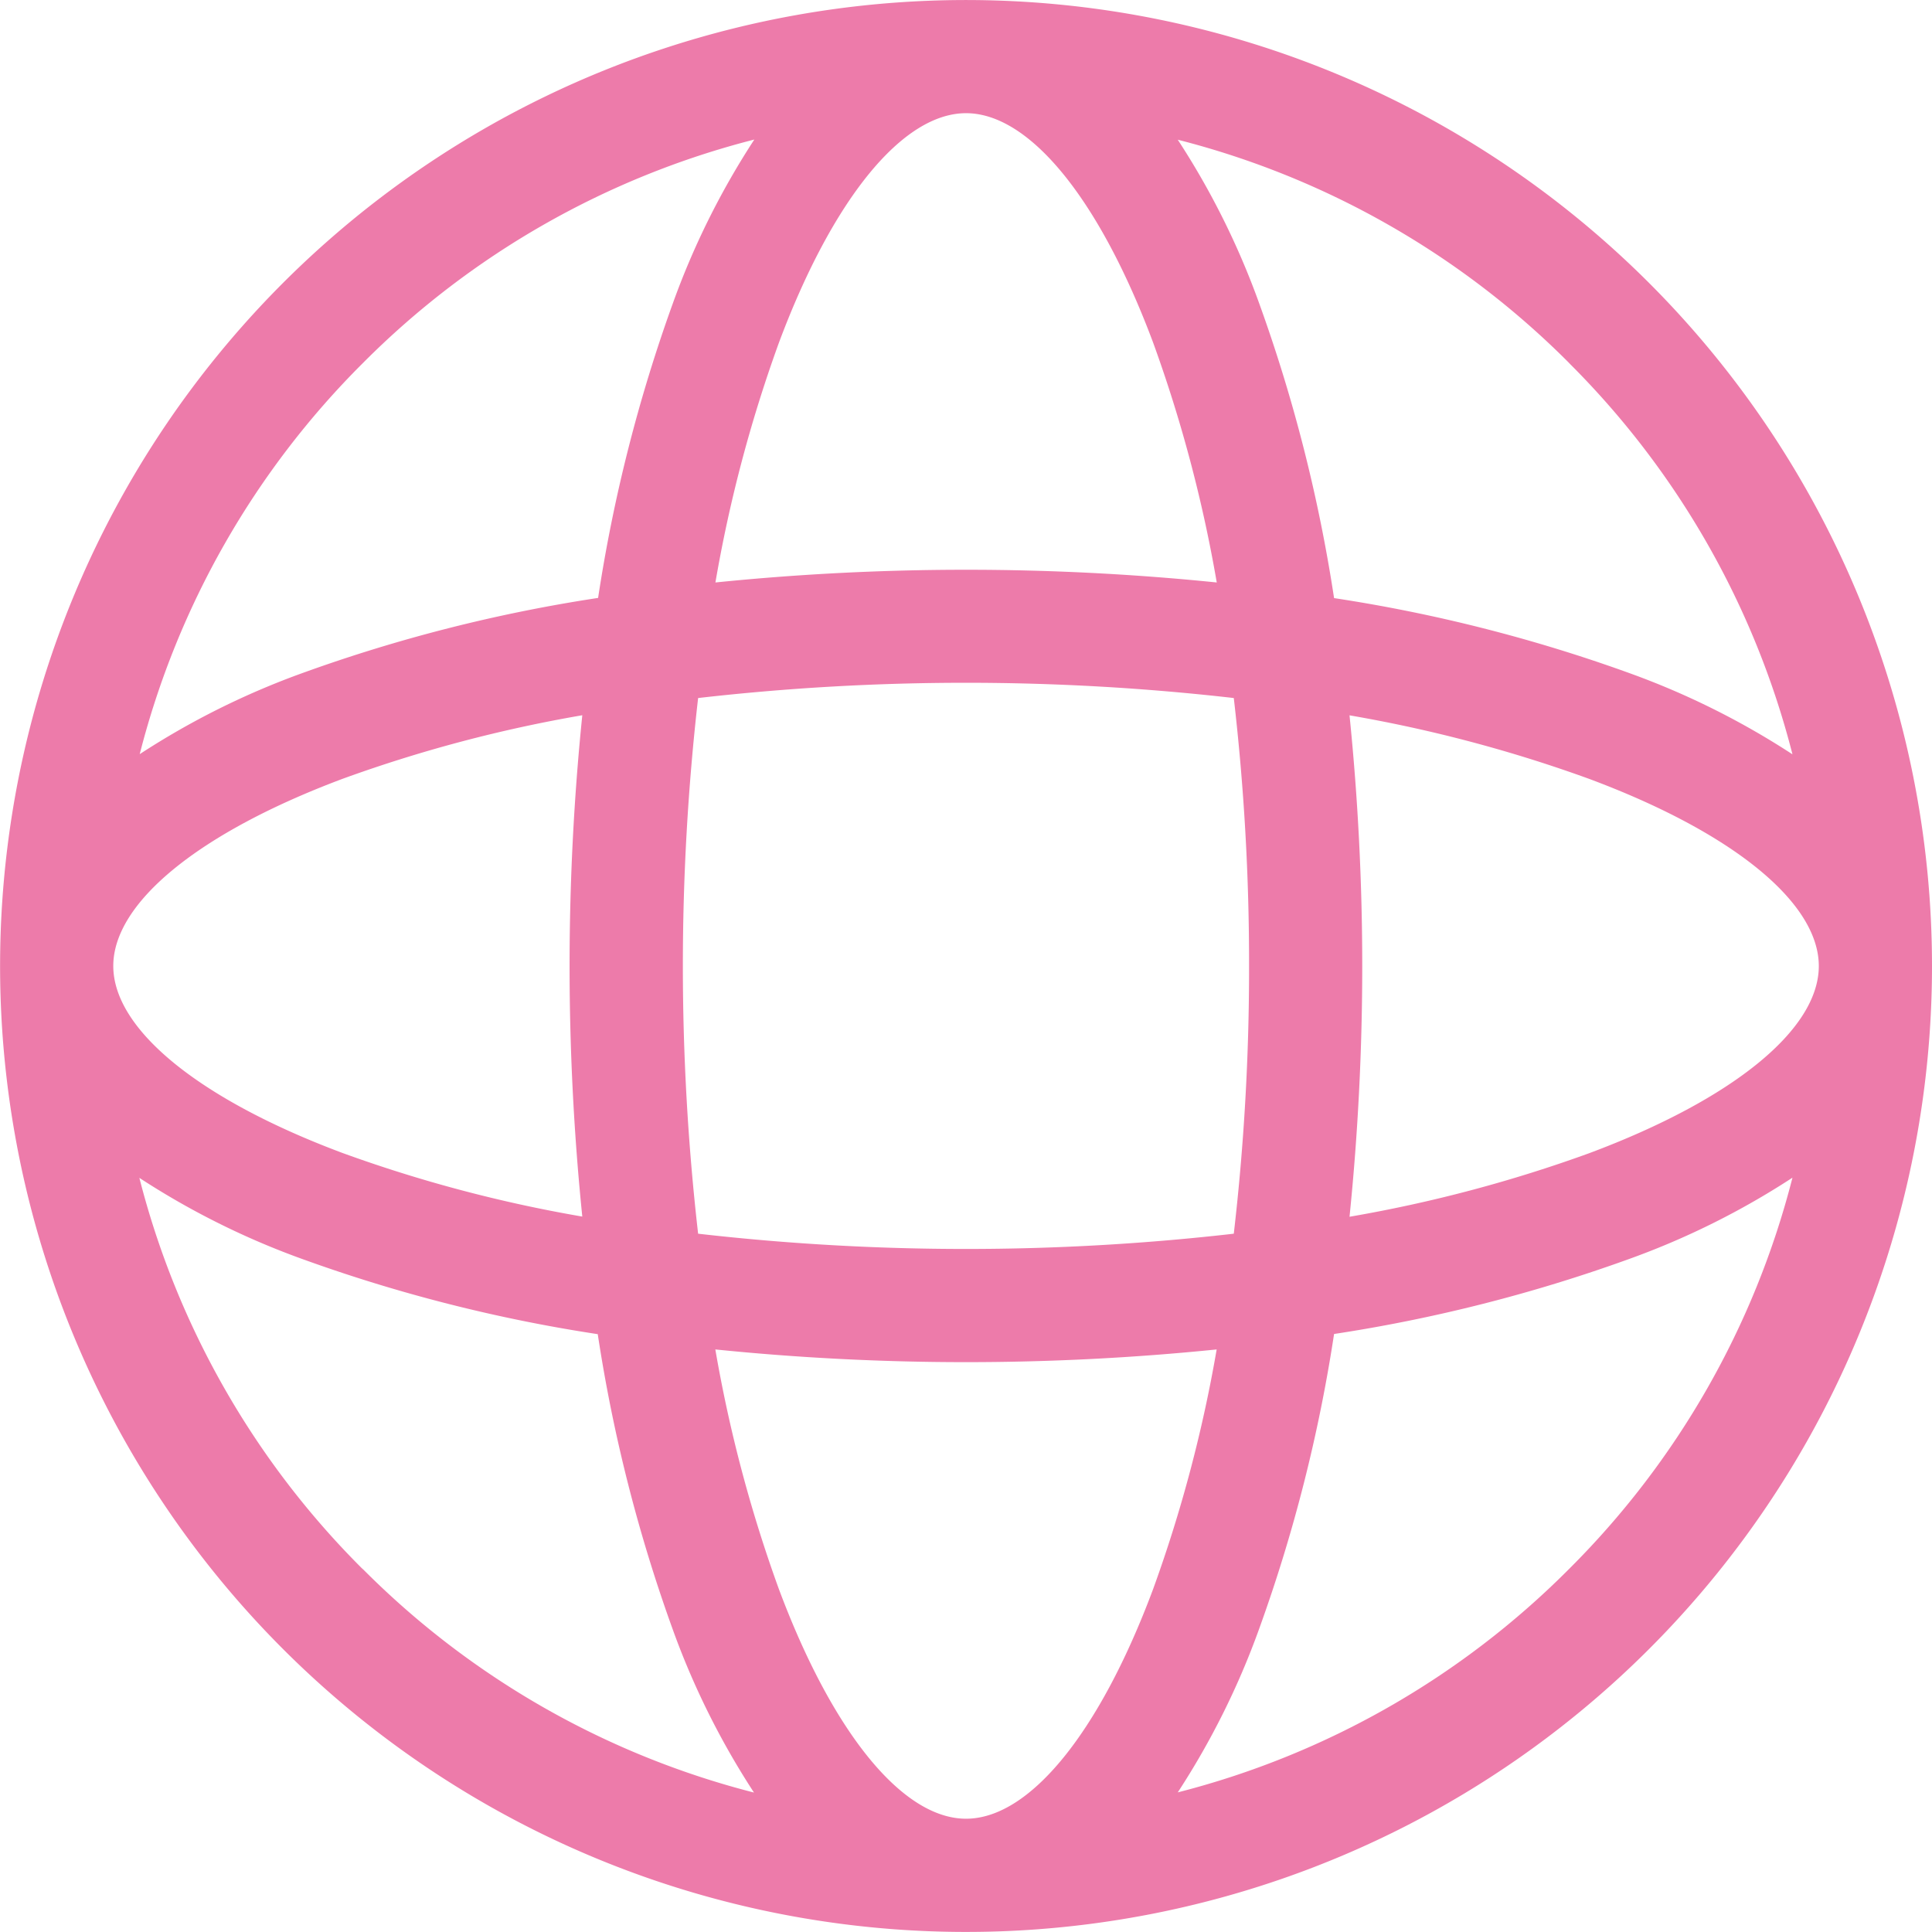
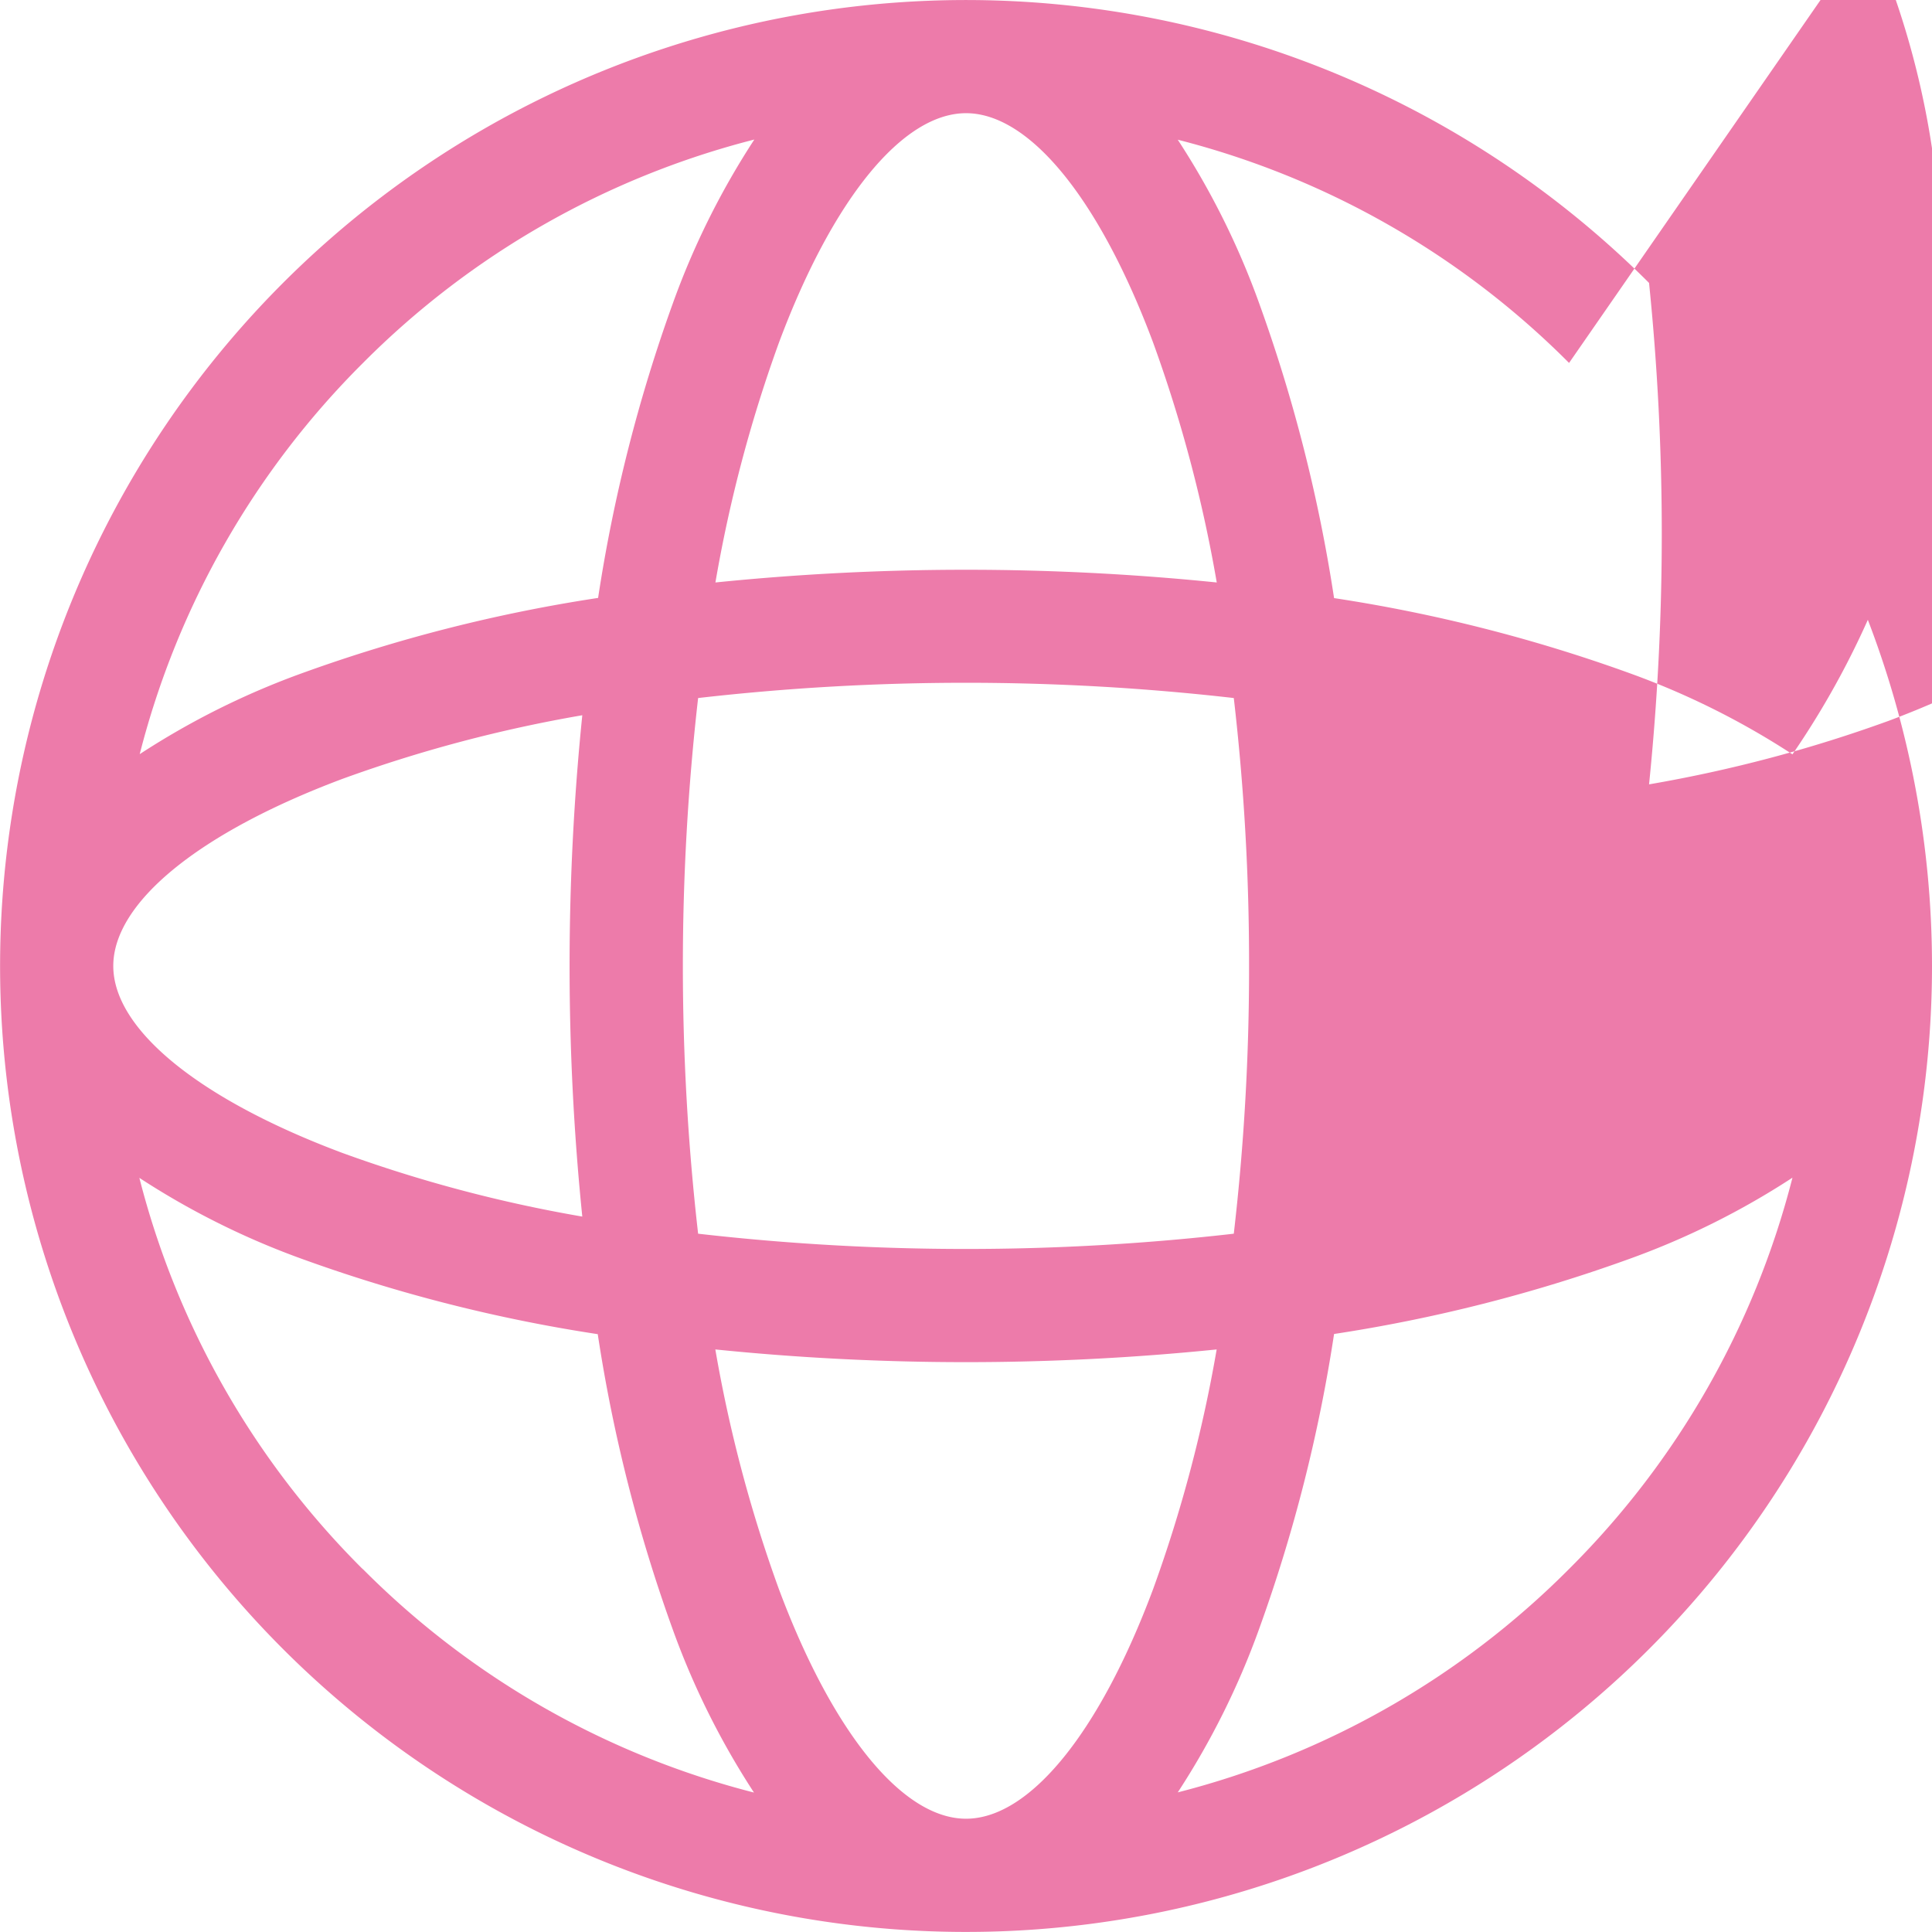
<svg xmlns="http://www.w3.org/2000/svg" width="22.001" height="22.002" viewBox="0 0 22.001 22.002">
-   <path id="Path_1685" data-name="Path 1685" d="M18.778,3.222A11,11,0,1,0,22,11a11,11,0,0,0-3.222-7.778ZM15.367,8.146a15.888,15.888,0,0,1,2.73.724c1.637.611,2.614,1.408,2.614,2.131s-.977,1.519-2.614,2.131a15.863,15.863,0,0,1-2.73.724,28.222,28.222,0,0,0,0-5.709Zm2.5-4.012A9.652,9.652,0,0,1,20.411,8.59a8.933,8.933,0,0,0-1.863-.927,17.7,17.7,0,0,0-3.357-.852,17.7,17.7,0,0,0-.853-3.357,8.932,8.932,0,0,0-.927-1.863,9.652,9.652,0,0,1,4.456,2.542ZM14.223,11a26.271,26.271,0,0,1-.174,3.049,26.849,26.849,0,0,1-6.1,0,26.851,26.851,0,0,1,0-6.1,26.851,26.851,0,0,1,6.1,0A26.271,26.271,0,0,1,14.223,11ZM11,1.289c.723,0,1.519.977,2.131,2.614a15.889,15.889,0,0,1,.724,2.73,28.219,28.219,0,0,0-5.709,0A15.86,15.86,0,0,1,8.87,3.9C9.481,2.266,10.277,1.289,11,1.289ZM4.133,4.133A9.652,9.652,0,0,1,8.589,1.589a8.933,8.933,0,0,0-.927,1.863A17.7,17.7,0,0,0,6.81,6.809a17.7,17.7,0,0,0-3.357.852,8.933,8.933,0,0,0-1.863.927A9.652,9.652,0,0,1,4.133,4.133ZM3.9,8.869a15.86,15.86,0,0,1,2.73-.724,28.219,28.219,0,0,0,0,5.709A15.863,15.863,0,0,1,3.9,13.13C2.266,12.519,1.289,11.722,1.289,11S2.266,9.481,3.9,8.869Zm.23,9a9.652,9.652,0,0,1-2.544-4.456,8.932,8.932,0,0,0,1.863.927,17.7,17.7,0,0,0,3.357.853,17.7,17.7,0,0,0,.852,3.357,8.933,8.933,0,0,0,.927,1.863,9.652,9.652,0,0,1-4.455-2.546ZM11,20.711c-.723,0-1.519-.977-2.131-2.614a15.86,15.86,0,0,1-.724-2.73,28.222,28.222,0,0,0,5.709,0,15.888,15.888,0,0,1-.724,2.73C12.519,19.734,11.723,20.711,11,20.711Zm6.867-2.844a9.653,9.653,0,0,1-4.456,2.544,8.931,8.931,0,0,0,.927-1.863,17.694,17.694,0,0,0,.853-3.357,17.7,17.7,0,0,0,3.357-.853,8.931,8.931,0,0,0,1.863-.927A9.653,9.653,0,0,1,17.867,17.867Z" transform="translate(0.001)" fill="#ed7baa" />
+   <path id="Path_1685" data-name="Path 1685" d="M18.778,3.222A11,11,0,1,0,22,11a11,11,0,0,0-3.222-7.778Za15.888,15.888,0,0,1,2.73.724c1.637.611,2.614,1.408,2.614,2.131s-.977,1.519-2.614,2.131a15.863,15.863,0,0,1-2.73.724,28.222,28.222,0,0,0,0-5.709Zm2.5-4.012A9.652,9.652,0,0,1,20.411,8.59a8.933,8.933,0,0,0-1.863-.927,17.7,17.7,0,0,0-3.357-.852,17.7,17.7,0,0,0-.853-3.357,8.932,8.932,0,0,0-.927-1.863,9.652,9.652,0,0,1,4.456,2.542ZM14.223,11a26.271,26.271,0,0,1-.174,3.049,26.849,26.849,0,0,1-6.1,0,26.851,26.851,0,0,1,0-6.1,26.851,26.851,0,0,1,6.1,0A26.271,26.271,0,0,1,14.223,11ZM11,1.289c.723,0,1.519.977,2.131,2.614a15.889,15.889,0,0,1,.724,2.73,28.219,28.219,0,0,0-5.709,0A15.86,15.86,0,0,1,8.87,3.9C9.481,2.266,10.277,1.289,11,1.289ZM4.133,4.133A9.652,9.652,0,0,1,8.589,1.589a8.933,8.933,0,0,0-.927,1.863A17.7,17.7,0,0,0,6.81,6.809a17.7,17.7,0,0,0-3.357.852,8.933,8.933,0,0,0-1.863.927A9.652,9.652,0,0,1,4.133,4.133ZM3.9,8.869a15.86,15.86,0,0,1,2.73-.724,28.219,28.219,0,0,0,0,5.709A15.863,15.863,0,0,1,3.9,13.13C2.266,12.519,1.289,11.722,1.289,11S2.266,9.481,3.9,8.869Zm.23,9a9.652,9.652,0,0,1-2.544-4.456,8.932,8.932,0,0,0,1.863.927,17.7,17.7,0,0,0,3.357.853,17.7,17.7,0,0,0,.852,3.357,8.933,8.933,0,0,0,.927,1.863,9.652,9.652,0,0,1-4.455-2.546ZM11,20.711c-.723,0-1.519-.977-2.131-2.614a15.86,15.86,0,0,1-.724-2.73,28.222,28.222,0,0,0,5.709,0,15.888,15.888,0,0,1-.724,2.73C12.519,19.734,11.723,20.711,11,20.711Zm6.867-2.844a9.653,9.653,0,0,1-4.456,2.544,8.931,8.931,0,0,0,.927-1.863,17.694,17.694,0,0,0,.853-3.357,17.7,17.7,0,0,0,3.357-.853,8.931,8.931,0,0,0,1.863-.927A9.653,9.653,0,0,1,17.867,17.867Z" transform="translate(0.001)" fill="#ed7baa" />
</svg>